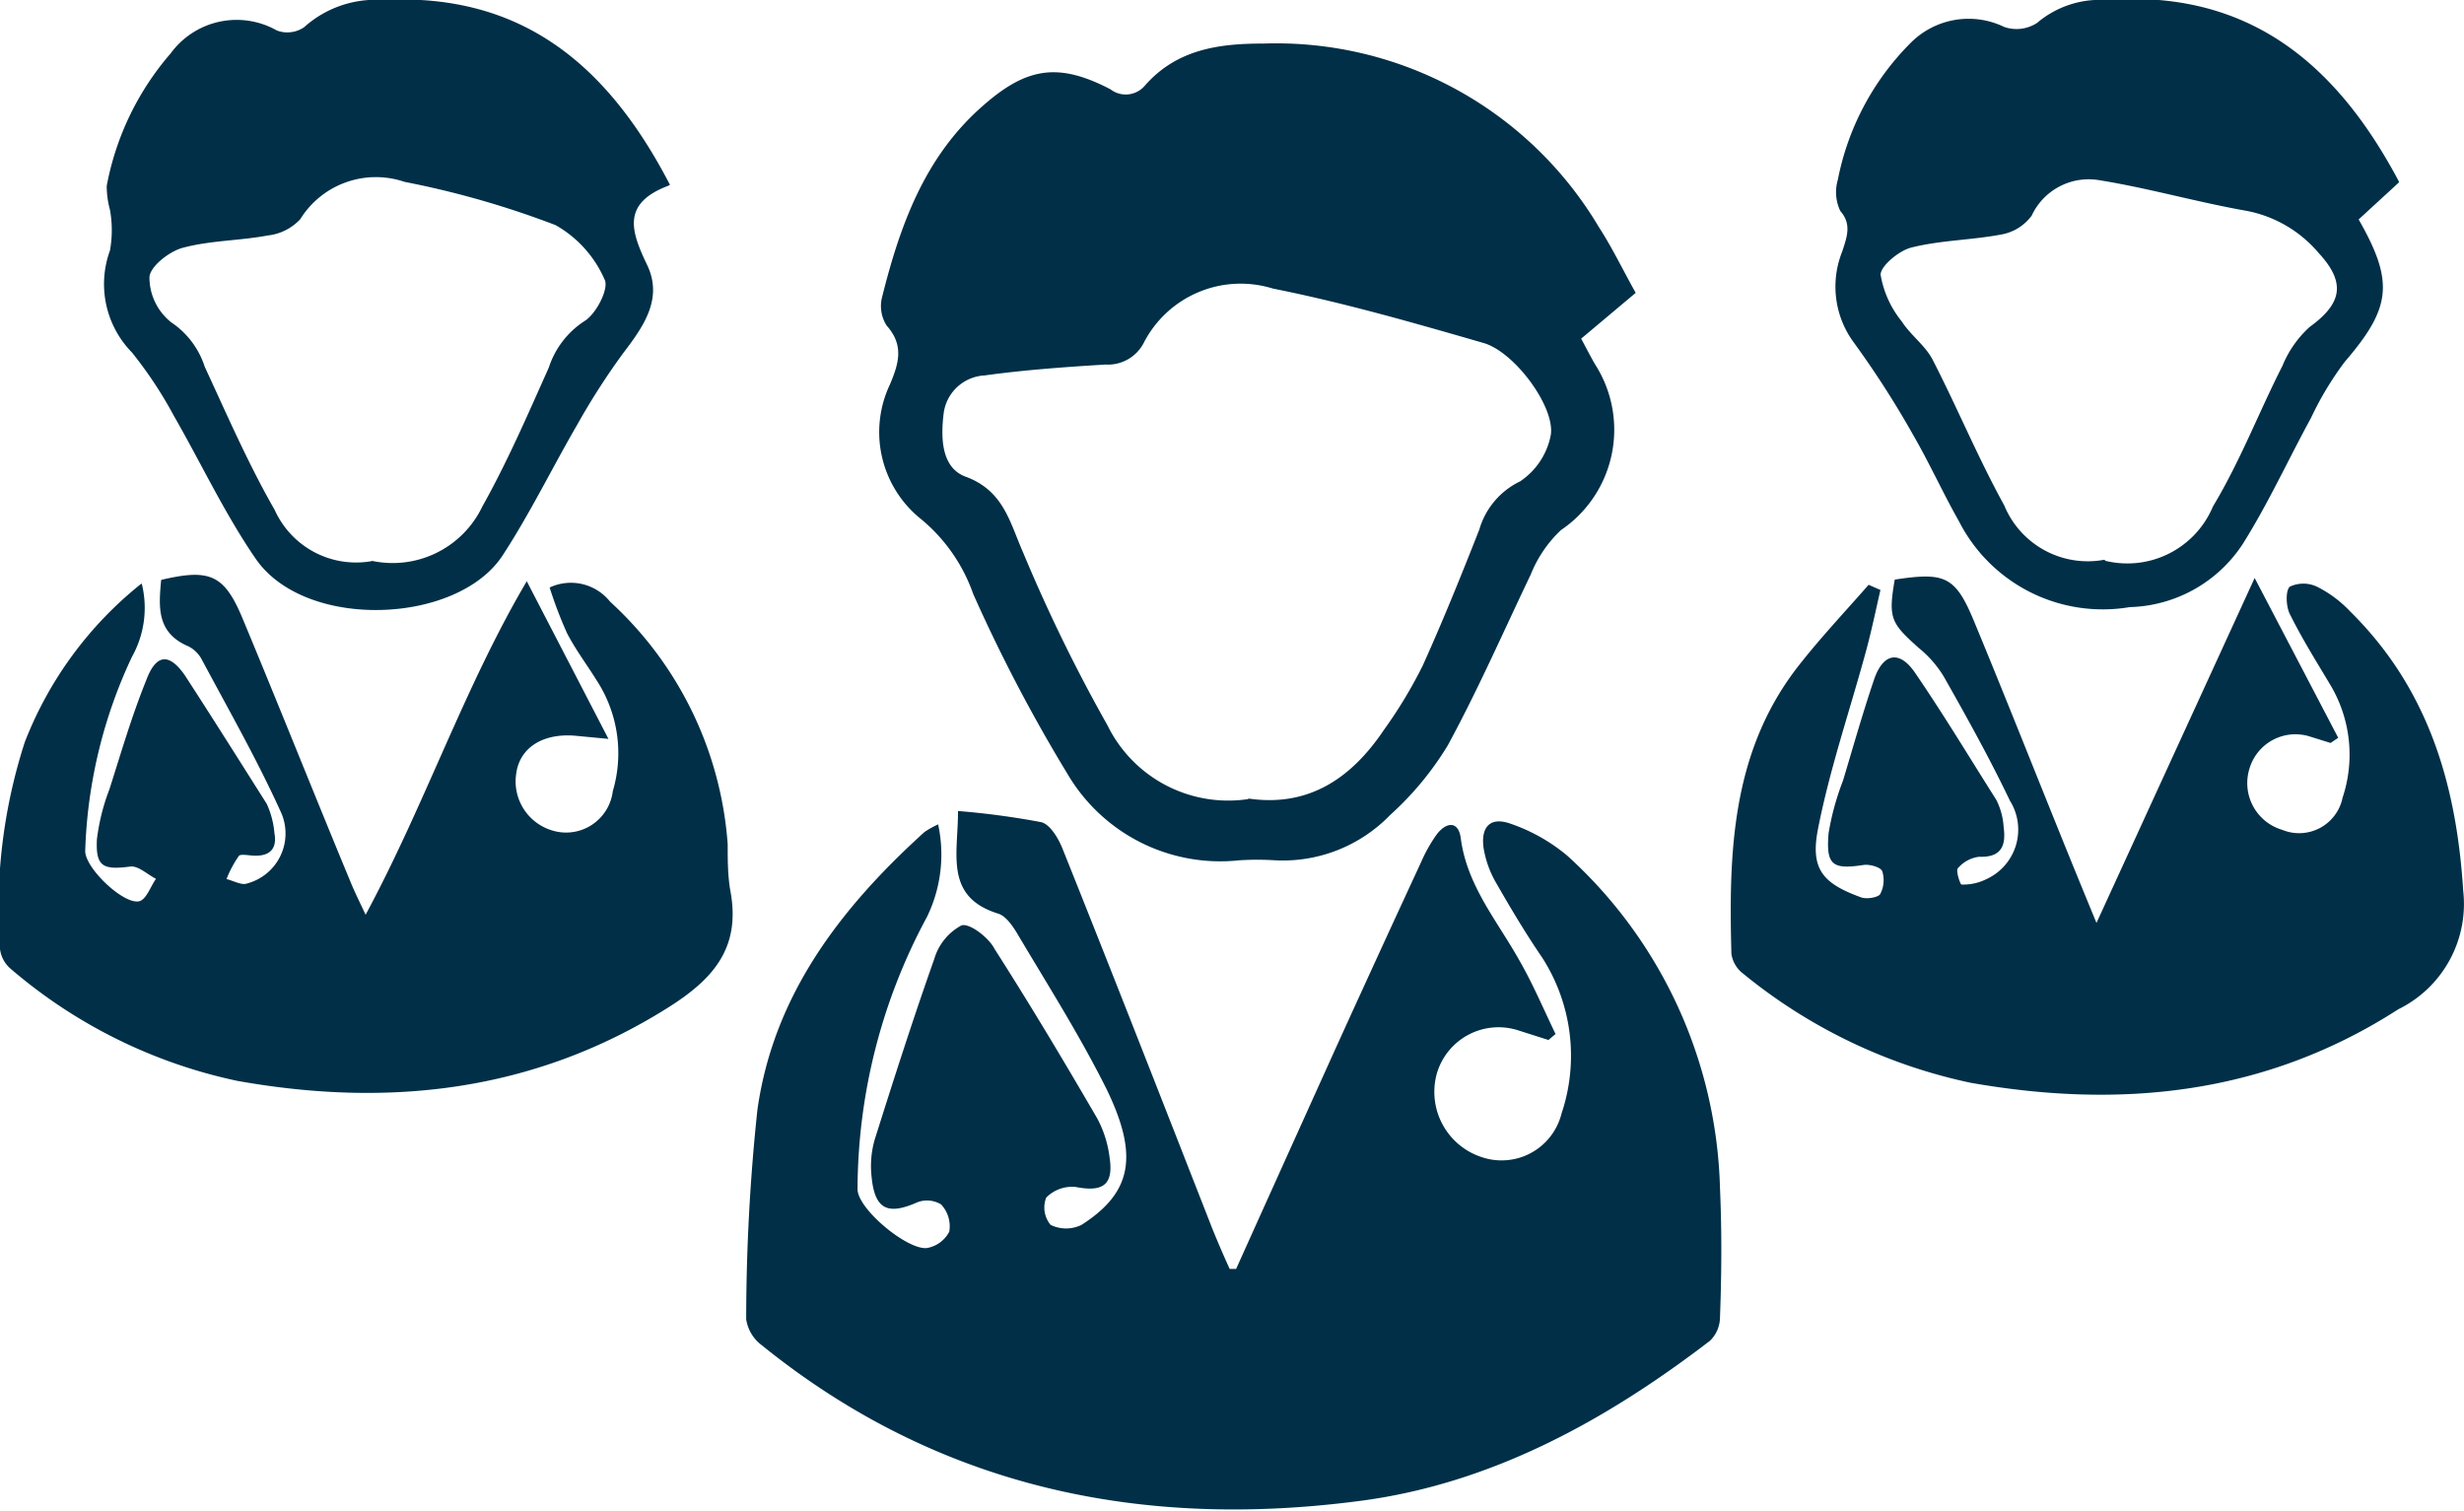
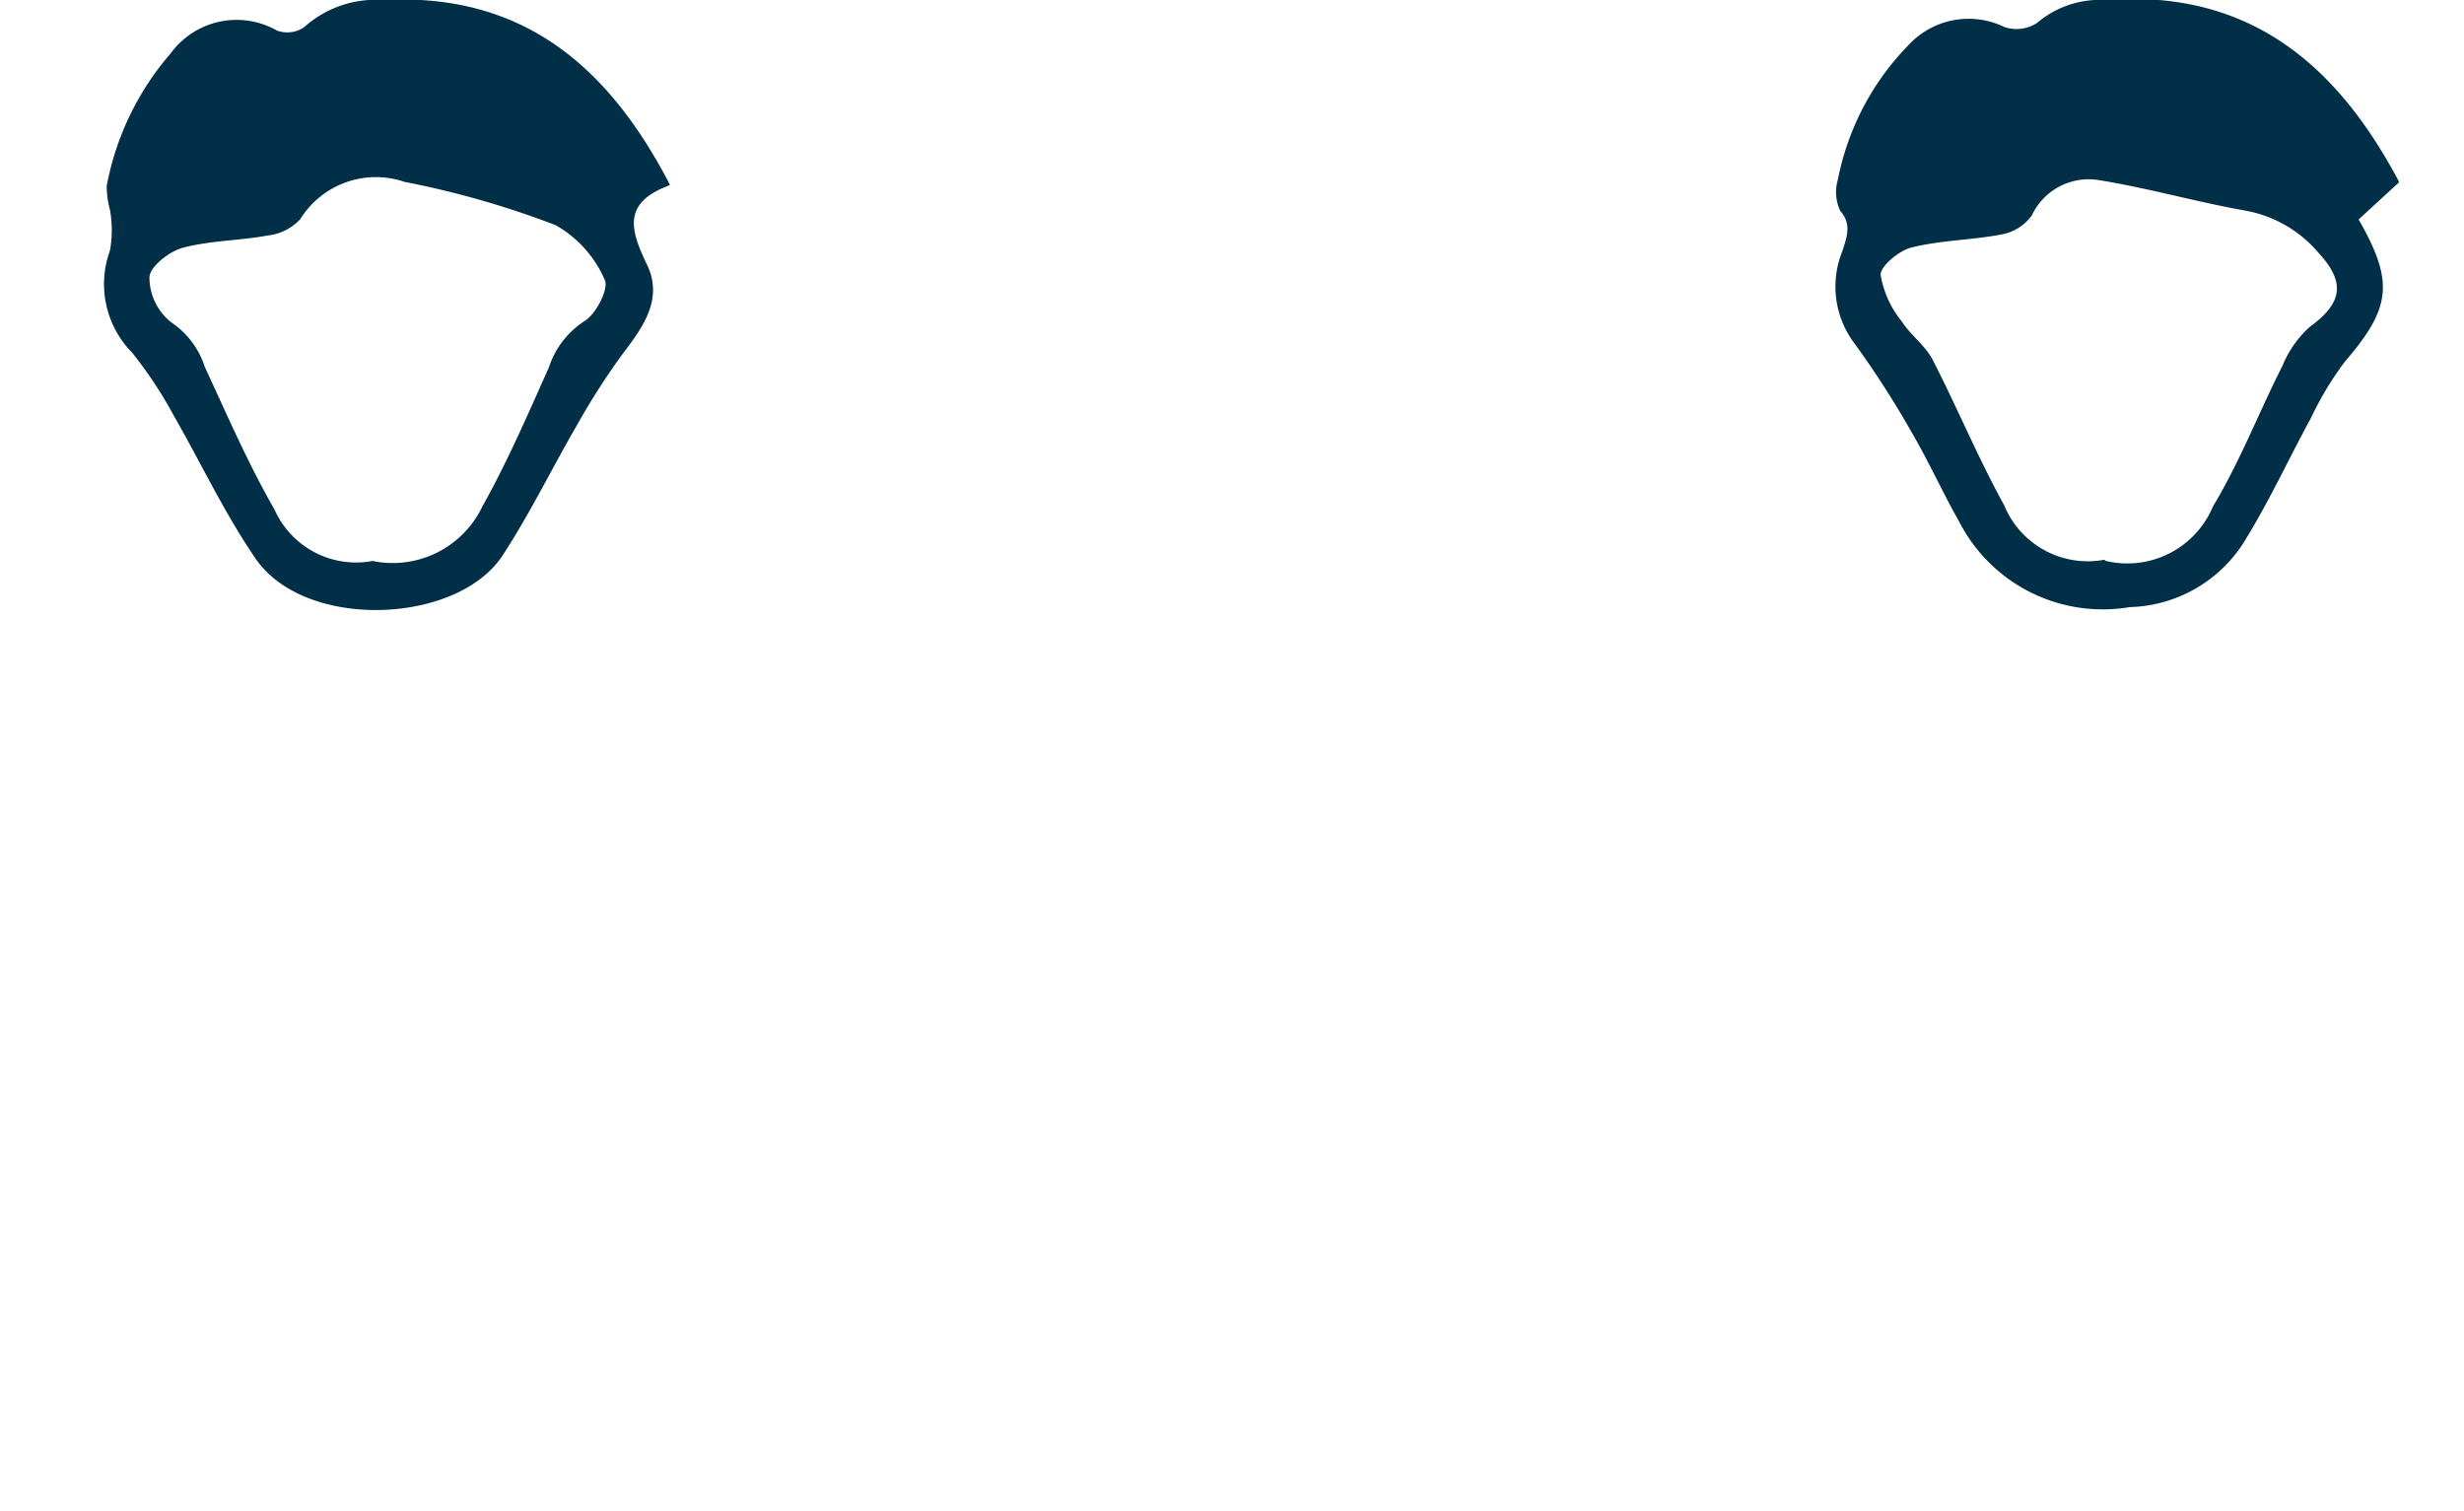
<svg xmlns="http://www.w3.org/2000/svg" id="Layer_1" data-name="Layer 1" viewBox="0 0 90.51 55.5">
  <defs>
    <style>.cls-1{fill:#002f47;}</style>
  </defs>
  <title>doctors</title>
-   <path class="cls-1" d="M205,131q1.83-4.06,3.66-8.11,1.55-3.41,3.13-6.82a5.56,5.56,0,0,1,.56-1c.36-.49.82-.53.9.13.23,1.73,1.32,3,2.13,4.44.51.88.91,1.83,1.35,2.74l-.26.22-1.1-.35a2.36,2.36,0,0,0-3,1.58,2.52,2.52,0,0,0,1.64,3.07,2.27,2.27,0,0,0,2.94-1.6,6.66,6.66,0,0,0-.72-5.74c-.61-.89-1.16-1.82-1.7-2.76a3.75,3.75,0,0,1-.44-1.23c-.11-.71.17-1.21,1-.91a6.53,6.53,0,0,1,2.07,1.17,17.08,17.08,0,0,1,5.61,12.2c.07,1.59.06,3.18,0,4.77a1.21,1.21,0,0,1-.37.85c-3.81,2.92-8,5.23-12.78,5.87-8.08,1.08-15.57-.47-22.05-5.71a1.46,1.46,0,0,1-.57-.95,73,73,0,0,1,.41-7.68c.59-4.23,3.06-7.43,6.14-10.22a3.5,3.5,0,0,1,.5-.28,5.23,5.23,0,0,1-.41,3.4,21.15,21.15,0,0,0-2.55,10c0,.73,1.85,2.26,2.56,2.16a1.15,1.15,0,0,0,.81-.6,1.18,1.18,0,0,0-.3-1,1,1,0,0,0-.87-.08c-1.08.48-1.56.27-1.68-.9a3.53,3.53,0,0,1,.11-1.4c.7-2.22,1.41-4.44,2.19-6.64a2.05,2.05,0,0,1,1-1.23c.3-.09,1,.45,1.21.86,1.31,2.05,2.56,4.14,3.78,6.24a4.08,4.08,0,0,1,.45,1.44c.15,1-.26,1.26-1.24,1.07a1.33,1.33,0,0,0-1.09.39,1,1,0,0,0,.16,1,1.29,1.29,0,0,0,1.14,0c1.82-1.17,2.13-2.5.91-5-1-2-2.16-3.82-3.28-5.71-.17-.28-.41-.63-.69-.72-2-.62-1.47-2.21-1.48-3.77a28.48,28.48,0,0,1,3.06.41c.32.08.62.58.77.95,1.86,4.64,3.68,9.3,5.52,14,.2.49.42,1,.63,1.46H205" transform="translate(-159.59 -84.4)" />
-   <path class="cls-1" d="M219.67,95.16l-2,1.68c.17.31.33.63.51.94a4.45,4.45,0,0,1-1.25,6.09,4.55,4.55,0,0,0-1.11,1.63c-1,2.09-1.94,4.24-3.05,6.28a11.38,11.38,0,0,1-2.12,2.56,5.48,5.48,0,0,1-4.22,1.66,10.37,10.37,0,0,0-1.32,0,6.51,6.51,0,0,1-6.3-3.16,58.69,58.69,0,0,1-3.47-6.62,6.24,6.24,0,0,0-2-2.82,4.09,4.09,0,0,1-1.05-4.9c.32-.77.51-1.42-.13-2.14a1.33,1.33,0,0,1-.18-1c.66-2.65,1.56-5.19,3.71-7.07,1.62-1.43,2.79-1.6,4.69-.61a.92.92,0,0,0,1.26-.13C202.82,86.2,204.38,86,206,86a13.79,13.79,0,0,1,12.32,6.74c.48.74.86,1.53,1.35,2.41m-14.23,18.58c2.23.33,3.8-.75,5-2.54a17,17,0,0,0,1.41-2.34c.75-1.66,1.43-3.35,2.08-5a2.84,2.84,0,0,1,1.5-1.77,2.64,2.64,0,0,0,1.11-1.63c.25-1-1.28-3.11-2.45-3.45-2.56-.74-5.13-1.48-7.74-2A4,4,0,0,0,201.6,97a1.48,1.48,0,0,1-1.4.79c-1.48.09-3,.2-4.44.4a1.6,1.6,0,0,0-1.51,1.42c-.11.91-.07,2,.84,2.31,1.37.52,1.59,1.66,2.08,2.77a59.45,59.45,0,0,0,3.1,6.35,4.94,4.94,0,0,0,5.18,2.71" transform="translate(-159.59 -84.4)" />
-   <path class="cls-1" d="M228.68,106c-.18.78-.34,1.56-.55,2.33-.59,2.17-1.33,4.32-1.76,6.52-.29,1.48.18,2,1.58,2.51.21.08.62,0,.7-.11a1.09,1.09,0,0,0,.08-.85c-.06-.15-.46-.26-.68-.23-1.16.18-1.39,0-1.29-1.17a9.73,9.73,0,0,1,.53-1.93c.37-1.23.72-2.47,1.13-3.68.33-1,.93-1.12,1.5-.3,1.05,1.53,2,3.11,3,4.69a2.57,2.57,0,0,1,.27,1c.09.67-.07,1.12-.9,1.09a1.22,1.22,0,0,0-.78.42c-.09.09.09.6.13.6a1.89,1.89,0,0,0,.92-.2,2,2,0,0,0,.86-2.88c-.74-1.55-1.58-3.06-2.43-4.56a4.1,4.1,0,0,0-.93-1.06c-1-.9-1.12-1.07-.87-2.5,1.83-.28,2.22-.13,2.9,1.5,1.36,3.28,2.65,6.58,4,9.87l.51,1.24,5.81-12.67,3.07,5.87-.28.19-.74-.23a1.76,1.76,0,0,0-2.24,1.17,1.79,1.79,0,0,0,1.2,2.25,1.63,1.63,0,0,0,2.22-1.18,5,5,0,0,0-.43-4.11c-.52-.87-1.06-1.73-1.51-2.64-.14-.28-.16-.85,0-1a1.17,1.17,0,0,1,1,0,4.36,4.36,0,0,1,1.21.9c2.86,2.82,3.91,6.32,4.16,10.26a4.31,4.31,0,0,1-2.38,4.36c-4.89,3.15-10.21,3.67-15.72,2.7a19.6,19.6,0,0,1-8.34-4,1.12,1.12,0,0,1-.44-.73c-.1-3.68,0-7.34,2.37-10.46.83-1.08,1.77-2.07,2.67-3.1l.43.19" transform="translate(-159.59 -84.4)" />
-   <path class="cls-1" d="M164.8,105.85a3.68,3.68,0,0,1-.36,2.67,18,18,0,0,0-1.72,7.14c0,.64,1.44,2,2,1.84.26-.09.4-.54.6-.82-.32-.16-.65-.49-.95-.45-1,.13-1.27,0-1.22-1a7.69,7.69,0,0,1,.46-1.84c.43-1.35.83-2.72,1.35-4,.37-1,.86-1,1.43-.17,1,1.54,2,3.13,3,4.71a3.22,3.22,0,0,1,.28,1.07c.1.55-.14.84-.71.83-.2,0-.5-.07-.59,0a4.12,4.12,0,0,0-.46.86c.26.06.56.24.76.16a1.9,1.9,0,0,0,1.26-2.57c-.87-1.93-1.92-3.77-2.92-5.64a1.14,1.14,0,0,0-.5-.5c-1.18-.5-1.09-1.46-1-2.44,1.79-.42,2.32-.2,3,1.44,1.35,3.24,2.65,6.51,4,9.76.14.33.3.65.51,1.1,2.2-4.09,3.64-8.39,5.92-12.25l3,5.79-1.27-.12c-1.17-.08-2,.46-2.12,1.41a1.88,1.88,0,0,0,1.28,2.06,1.73,1.73,0,0,0,2.27-1.43,4.9,4.9,0,0,0-.6-4.08c-.36-.58-.77-1.12-1.08-1.72a15.28,15.28,0,0,1-.64-1.68,1.84,1.84,0,0,1,2.22.52,13.37,13.37,0,0,1,4.32,8.91c0,.57,0,1.16.1,1.72.38,2.06-.59,3.21-2.29,4.28-4.94,3.11-10.29,3.68-15.83,2.69A18.73,18.73,0,0,1,160,120a1.14,1.14,0,0,1-.41-.74,19.89,19.89,0,0,1,.91-7.6,13.85,13.85,0,0,1,4.28-5.82" transform="translate(-159.59 -84.4)" />
  <path class="cls-1" d="M247.7,91.11l-1.47,1.35c1.32,2.31,1.19,3.25-.51,5.23a11.82,11.82,0,0,0-1.24,2.06c-.84,1.54-1.57,3.14-2.5,4.62a5.12,5.12,0,0,1-4.16,2.33,5.93,5.93,0,0,1-6.27-3.15c-.6-1.06-1.1-2.17-1.71-3.22A34.67,34.67,0,0,0,227.7,97a3.46,3.46,0,0,1-.44-3.36c.17-.53.36-1-.07-1.49A1.61,1.61,0,0,1,227.1,91,9.74,9.74,0,0,1,229.75,86a3,3,0,0,1,3.46-.61,1.38,1.38,0,0,0,1.21-.15,3.56,3.56,0,0,1,2.5-.84c5.21-.4,8.47,2.29,10.79,6.67M236.93,105a3.41,3.41,0,0,0,3.95-2c1-1.66,1.68-3.45,2.55-5.16a3.93,3.93,0,0,1,1-1.43c1.2-.87,1.34-1.63.32-2.73a4.59,4.59,0,0,0-2.66-1.54c-1.82-.32-3.61-.84-5.44-1.13a2.31,2.31,0,0,0-2.43,1.31,1.76,1.76,0,0,1-1.1.69c-1.09.21-2.23.21-3.31.48-.46.11-1.14.68-1.14,1a3.69,3.69,0,0,0,.78,1.72c.32.5.86.88,1.13,1.4.91,1.77,1.67,3.61,2.63,5.35a3.32,3.32,0,0,0,3.68,2" transform="translate(-159.59 -84.4)" />
  <path class="cls-1" d="M184.12,91.23c-1.7.65-1.35,1.67-.76,2.9s-.12,2.25-.87,3.23a25.72,25.72,0,0,0-1.68,2.61c-.93,1.6-1.74,3.27-2.75,4.82-1.65,2.55-7.26,2.78-9.08.13-1.14-1.66-2-3.5-3-5.24a15.24,15.24,0,0,0-1.54-2.33,3.59,3.59,0,0,1-.81-3.75,4.23,4.23,0,0,0,0-1.49,3.36,3.36,0,0,1-.12-.88,10.32,10.32,0,0,1,2.35-4.87,3,3,0,0,1,3.9-.84,1.09,1.09,0,0,0,1-.12,3.94,3.94,0,0,1,2.89-1c5.07-.27,8.25,2.35,10.55,6.79M173.25,105a3.65,3.65,0,0,0,4.06-2c.92-1.64,1.67-3.38,2.44-5.1a3.22,3.22,0,0,1,1.3-1.7c.43-.25.92-1.2.75-1.53a4.25,4.25,0,0,0-1.8-2,33.26,33.26,0,0,0-5.55-1.59,3.27,3.27,0,0,0-3.83,1.37,1.91,1.91,0,0,1-1.2.6c-1,.19-2.1.18-3.11.45-.5.13-1.21.69-1.23,1.08a2.11,2.11,0,0,0,.8,1.66,3.11,3.11,0,0,1,1.23,1.63c.82,1.77,1.6,3.57,2.57,5.26a3.28,3.28,0,0,0,3.57,1.88" transform="translate(-159.59 -84.4)" />
</svg>